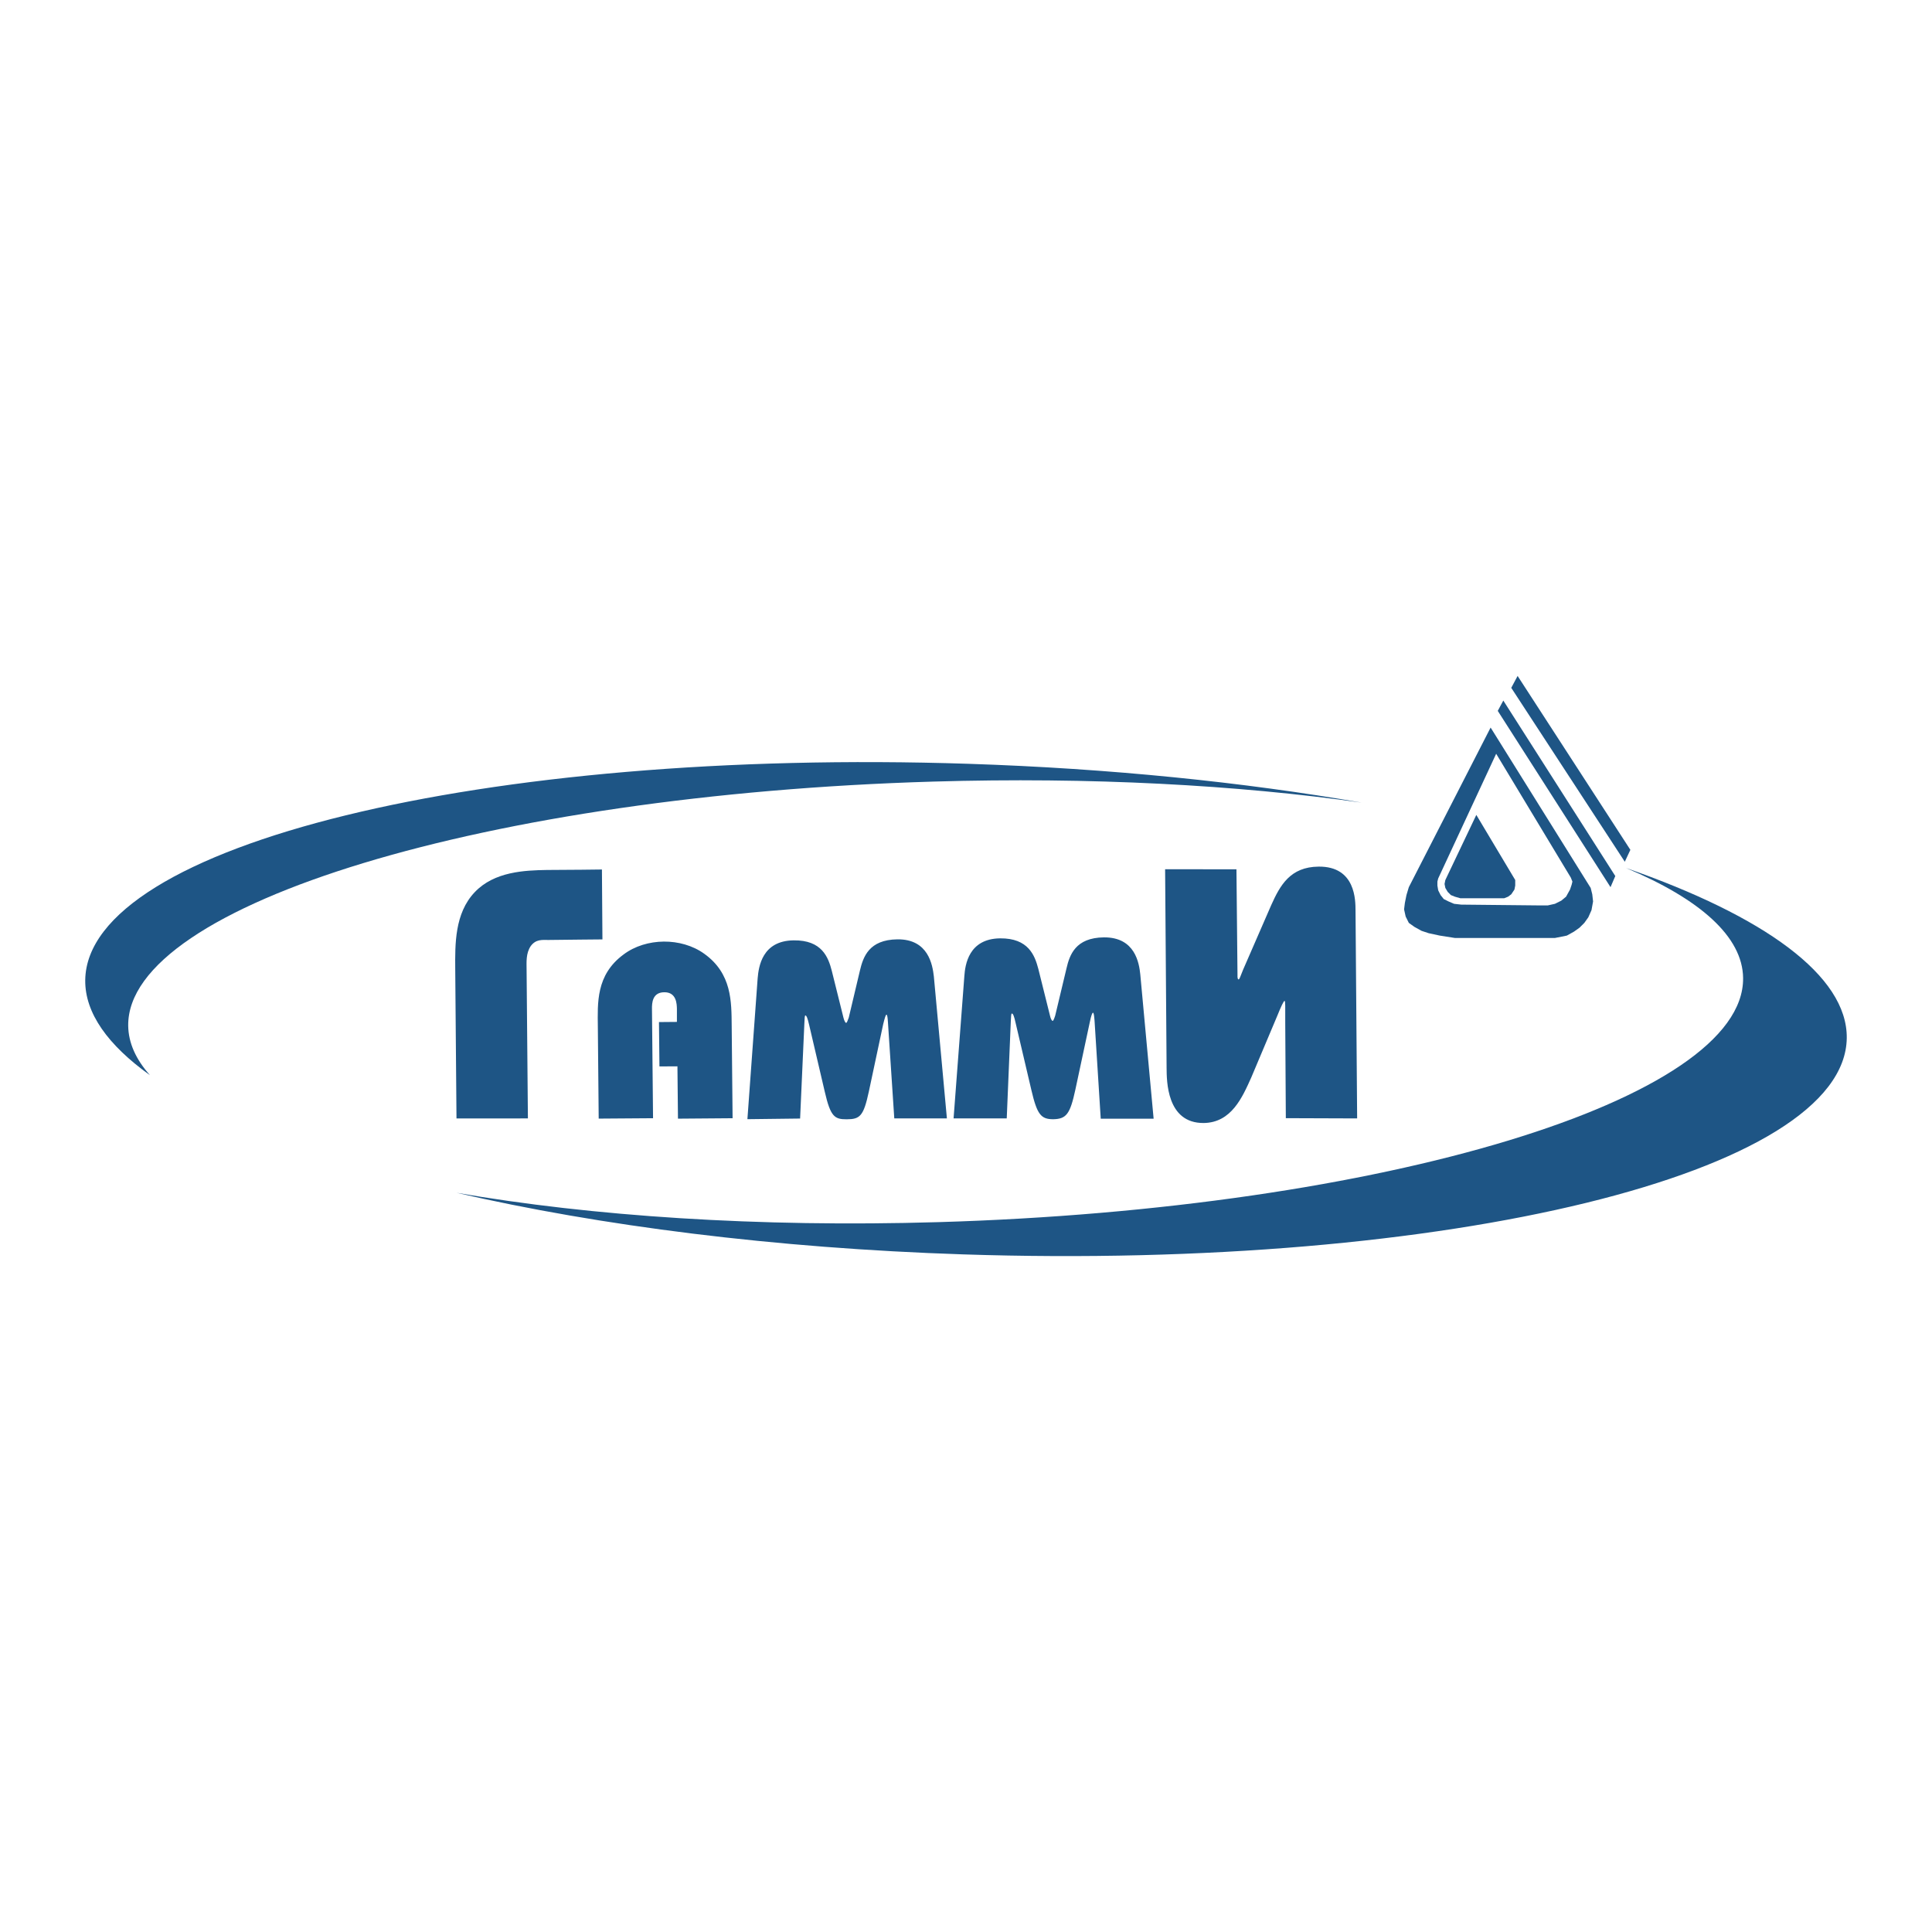
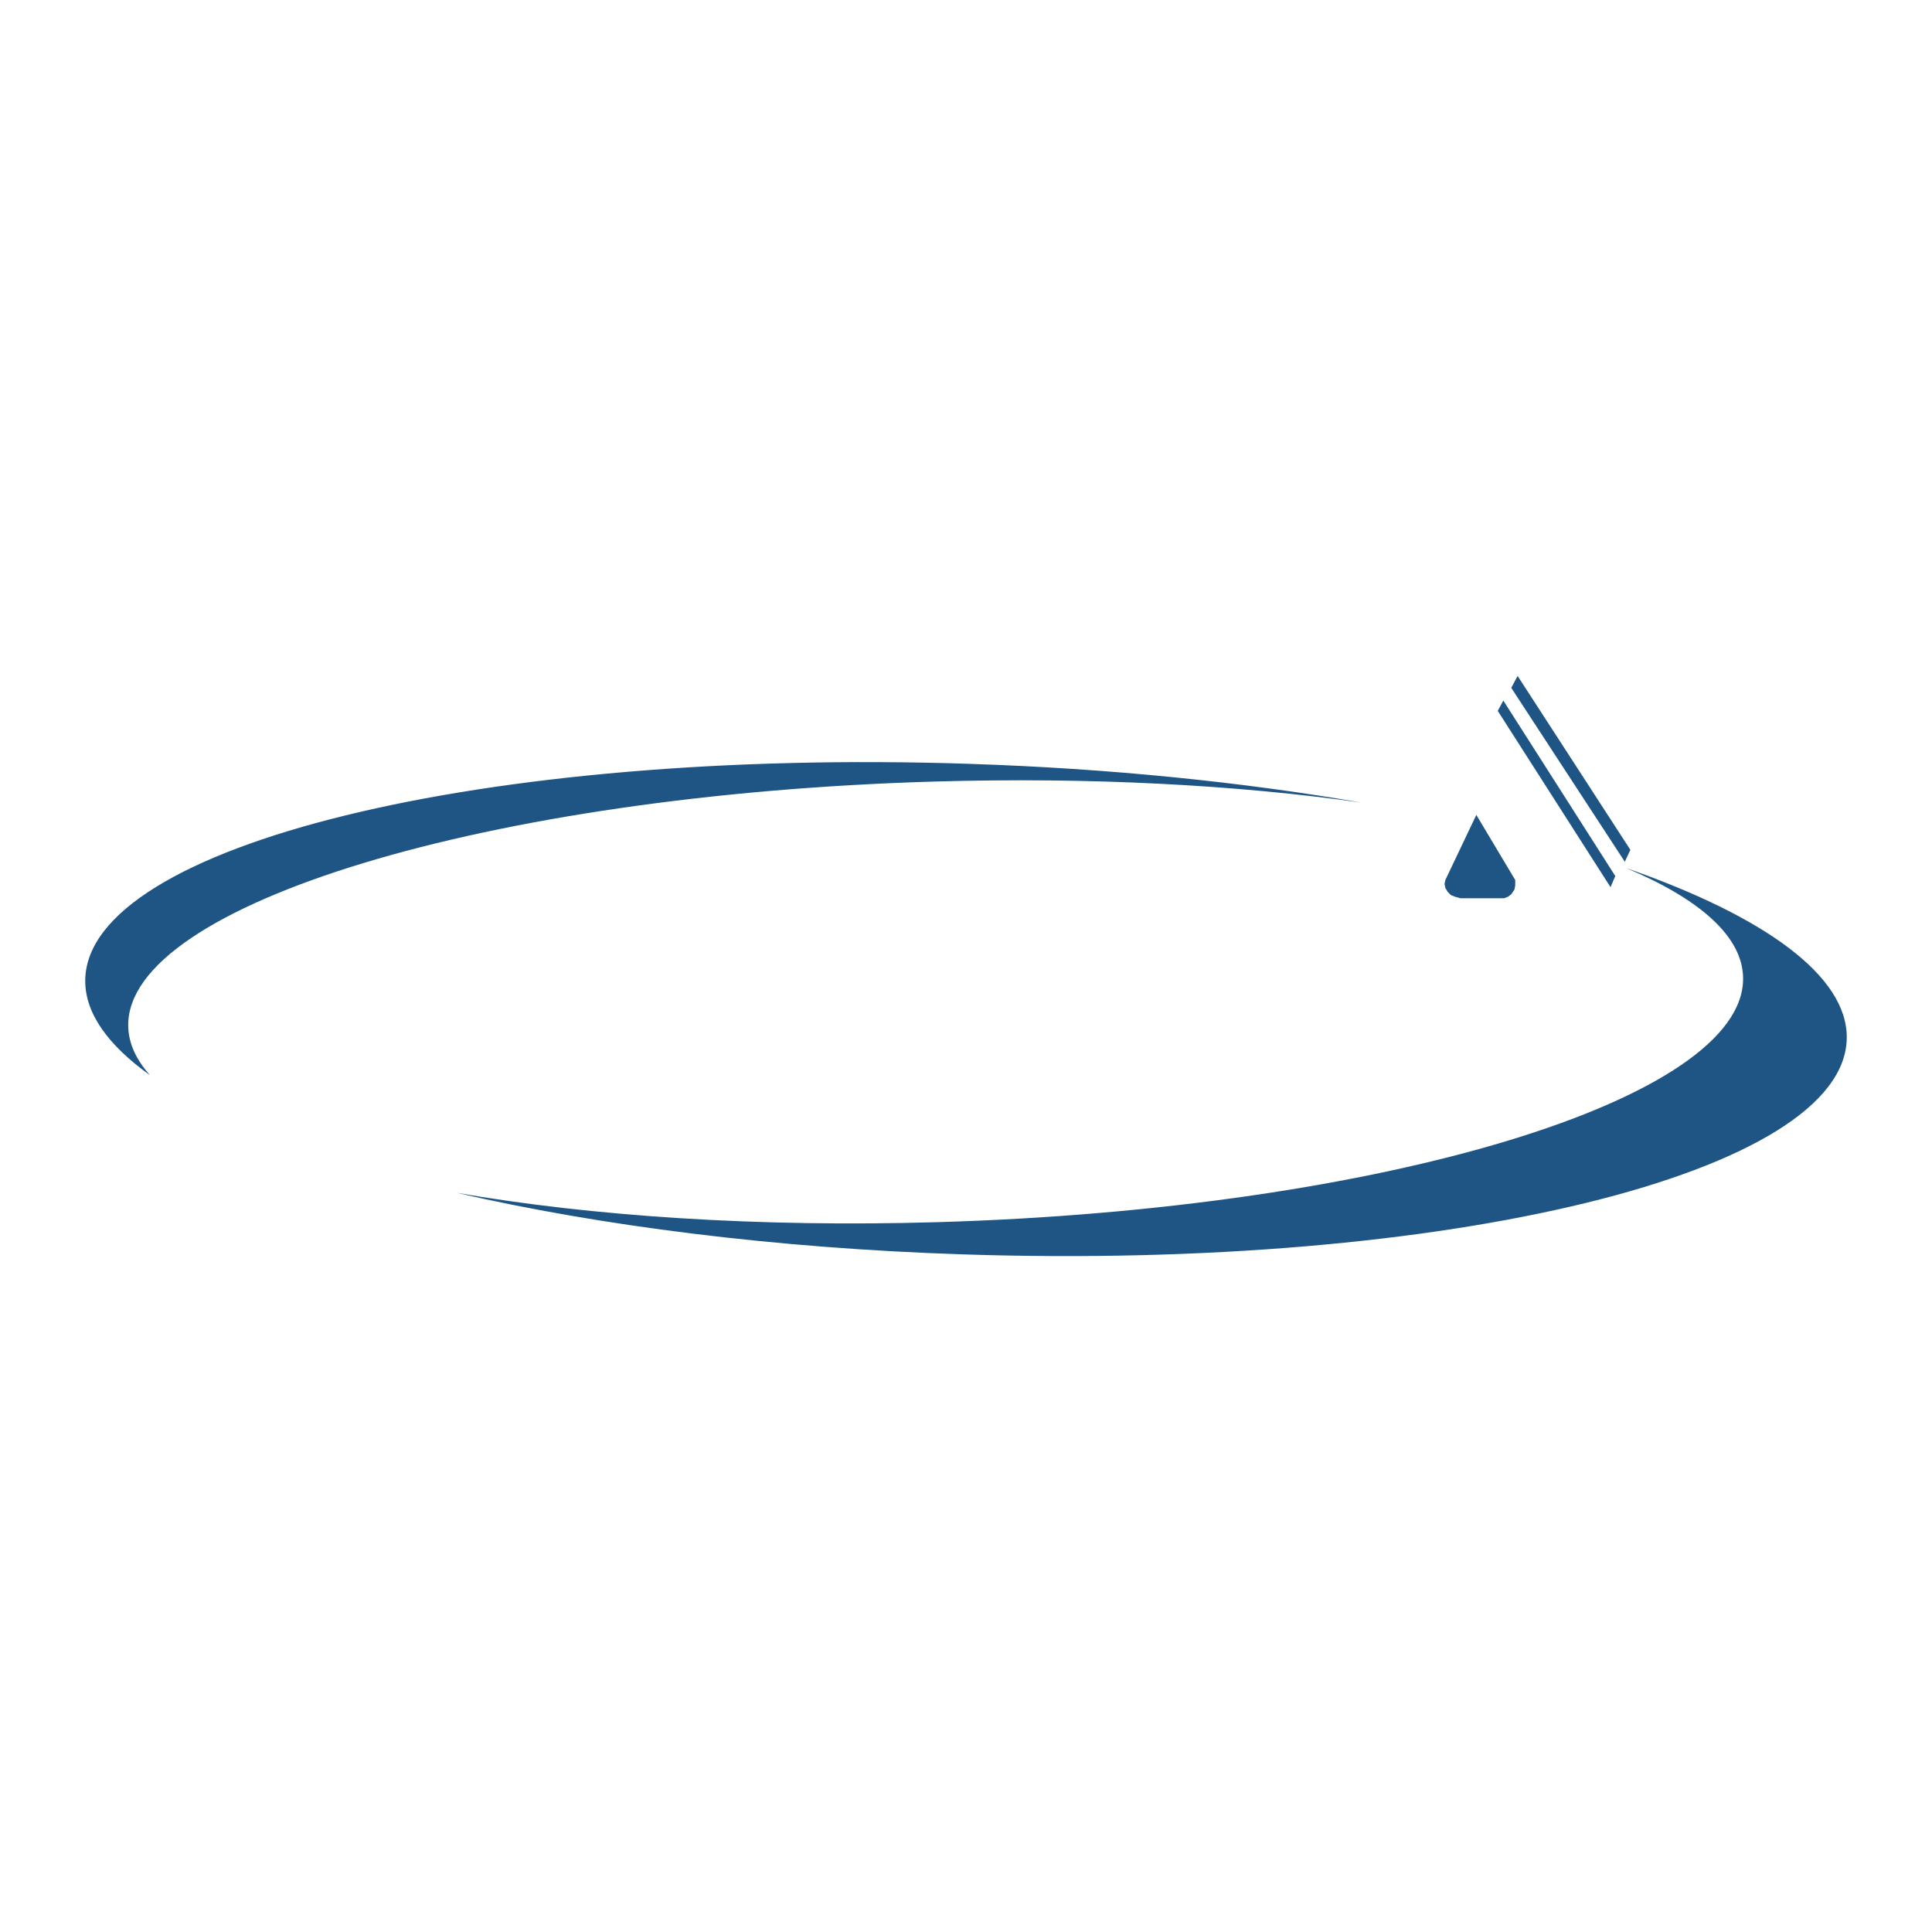
<svg xmlns="http://www.w3.org/2000/svg" width="2500" height="2500" viewBox="0 0 192.756 192.756">
  <g fill-rule="evenodd" clip-rule="evenodd">
-     <path fill="#fff" d="M0 0h192.756v192.756H0V0z" />
-     <path fill="#1e5585" d="M147.293 81.303l-3.09 6.496-.08.396.08.396.238.397.317.316.396.159.555.158h4.357l.395-.158.318-.238.317-.475.078-.396v-.555l-3.881-6.496zM149.986 69.894l-.554 1.03 11.25 17.588.476-1.109-11.172-17.509zM151.412 67.438l-.633 1.188 11.328 17.351.555-1.188-11.25-17.351z" />
-     <path d="M148.719 72.588l-8.16 15.924-.238.792-.158.792-.078.634.158.713.316.634.555.396.713.396.713.237 1.109.238 1.506.237h9.982l1.188-.237.713-.396.555-.396.477-.475.395-.555.318-.713.158-.871-.08-.713-.158-.634-9.984-16.003zm.554 2.615l-5.783 12.438-.08.316v.396l.08.475.238.475.316.396.475.238.555.237.713.08 7.686.079h.951l.713-.159.633-.316.477-.396.395-.713.16-.475.078-.317-.158-.396-7.449-12.358z" fill="#1e5585" />
+     <path fill="#1e5585" d="M147.293 81.303l-3.09 6.496-.08.396.08.396.238.397.317.316.396.159.555.158h4.357l.395-.158.318-.238.317-.475.078-.396v-.555l-3.881-6.496zM149.986 69.894l-.554 1.03 11.25 17.588.476-1.109-11.172-17.509zM151.412 67.438l-.633 1.188 11.328 17.351.555-1.188-11.25-17.351" />
    <path d="M96.663 76.206c-48.399-1.59-88.002 8.106-88.159 21.585-.038 3.277 2.264 6.482 6.457 9.48-1.399-1.566-2.15-3.219-2.17-4.939-.13-12.105 35.952-23.045 80.323-24.353 15.671-.462 30.333.338 42.751 2.1-11.799-2.041-25.117-3.412-39.202-3.873zm-51.117 42.798c14.288 3.293 31.732 5.529 50.546 6.146 48.4 1.59 88.003-8.107 88.16-21.586.072-6.217-8.266-12.182-22.018-16.96 7.365 3.093 11.633 6.843 11.676 10.978.131 12.105-35.951 23.045-80.322 24.352-17.958.529-34.591-.598-48.042-2.93z" fill="#1e5585" />
-     <path d="M70.264 95.157c-1.151-.831-2.611-1.226-4.033-1.215-1.438.013-2.893.434-4.027 1.294-2.76 2.035-2.579 4.848-2.557 7.225l.085 9.143 5.423-.039-.107-10.861c-.016-.67.054-1.697 1.225-1.707 1.236-.014 1.252 1.193 1.263 1.67v1.289l-1.79.016.047 4.426 1.795-.01.053 5.221 5.45-.043-.09-9.24c-.025-2.367.033-5.189-2.737-7.169zM89.533 93.718c-2.85.038-3.415 1.761-3.74 3.122l-1.113 4.693c-.122.334-.187.512-.266.52-.059 0-.181-.186-.261-.514l-1.167-4.688c-.346-1.343-.98-3.069-3.803-3.032-3.154.038-3.49 2.637-3.591 3.774l-1.023 14.068 5.258-.064.426-9.508c.022-.484.032-.77.096-.779.113 0 .224.26.379.939l1.566 6.699c.57 2.475.98 2.729 2.184 2.723 1.321-.006 1.678-.305 2.206-2.76l1.433-6.729c.17-.688.256-.947.326-.947.084 0 .116.289.149.779l.631 9.57h5.25L93.171 97.42c-.133-1.131-.527-3.736-3.638-3.702zM110.139 93.521c-2.844.032-3.426 1.752-3.738 3.108l-1.125 4.704c-.111.336-.188.514-.25.52-.08 0-.197-.191-.268-.52l-1.166-4.674c-.352-1.344-.99-3.064-3.809-3.04-3.144.038-3.49 2.638-3.57 3.771l-1.075 14.195h5.304l.406-9.695c.027-.488.033-.771.102-.771.117-.006.229.252.379.943l1.57 6.688c.576 2.477.971 2.916 2.189 2.916 1.295-.031 1.674-.5 2.201-2.951l1.438-6.723c.139-.695.252-.953.32-.953.08 0 .113.281.154.771l.619 9.803h5.277l-1.33-14.389c-.117-1.14-.511-3.726-3.628-3.703zM131.557 86.463c-2.828.027-3.836 1.854-4.729 3.846l-2.803 6.437c-.32.781-.359.975-.459.969-.1.006-.109-.305-.1-.393l-.105-10.591-7.117-.008.148 19.84c.016 1.225-.023 5.506 3.701 5.48 2.768-.037 3.857-2.561 4.752-4.555l2.611-6.191c.33-.818.613-1.436.699-1.436.1 0 .07.52.074 2.201l.059 9.498 7.115.025-.162-20.763c-.009-.953.034-4.397-3.684-4.359zM60.055 86.75l-2.074.024-3.409.023c-2.216.038-5.251.15-7.21 2.217-1.999 2.104-1.964 5.17-1.943 7.7l.125 14.873 7.125-.002-.131-14.84c-.004-.761-.075-1.622.407-2.346.519-.716 1.159-.618 1.778-.618l3.317-.037 2.065-.019-.05-6.975z" fill="#1e5585" />
  </g>
</svg>